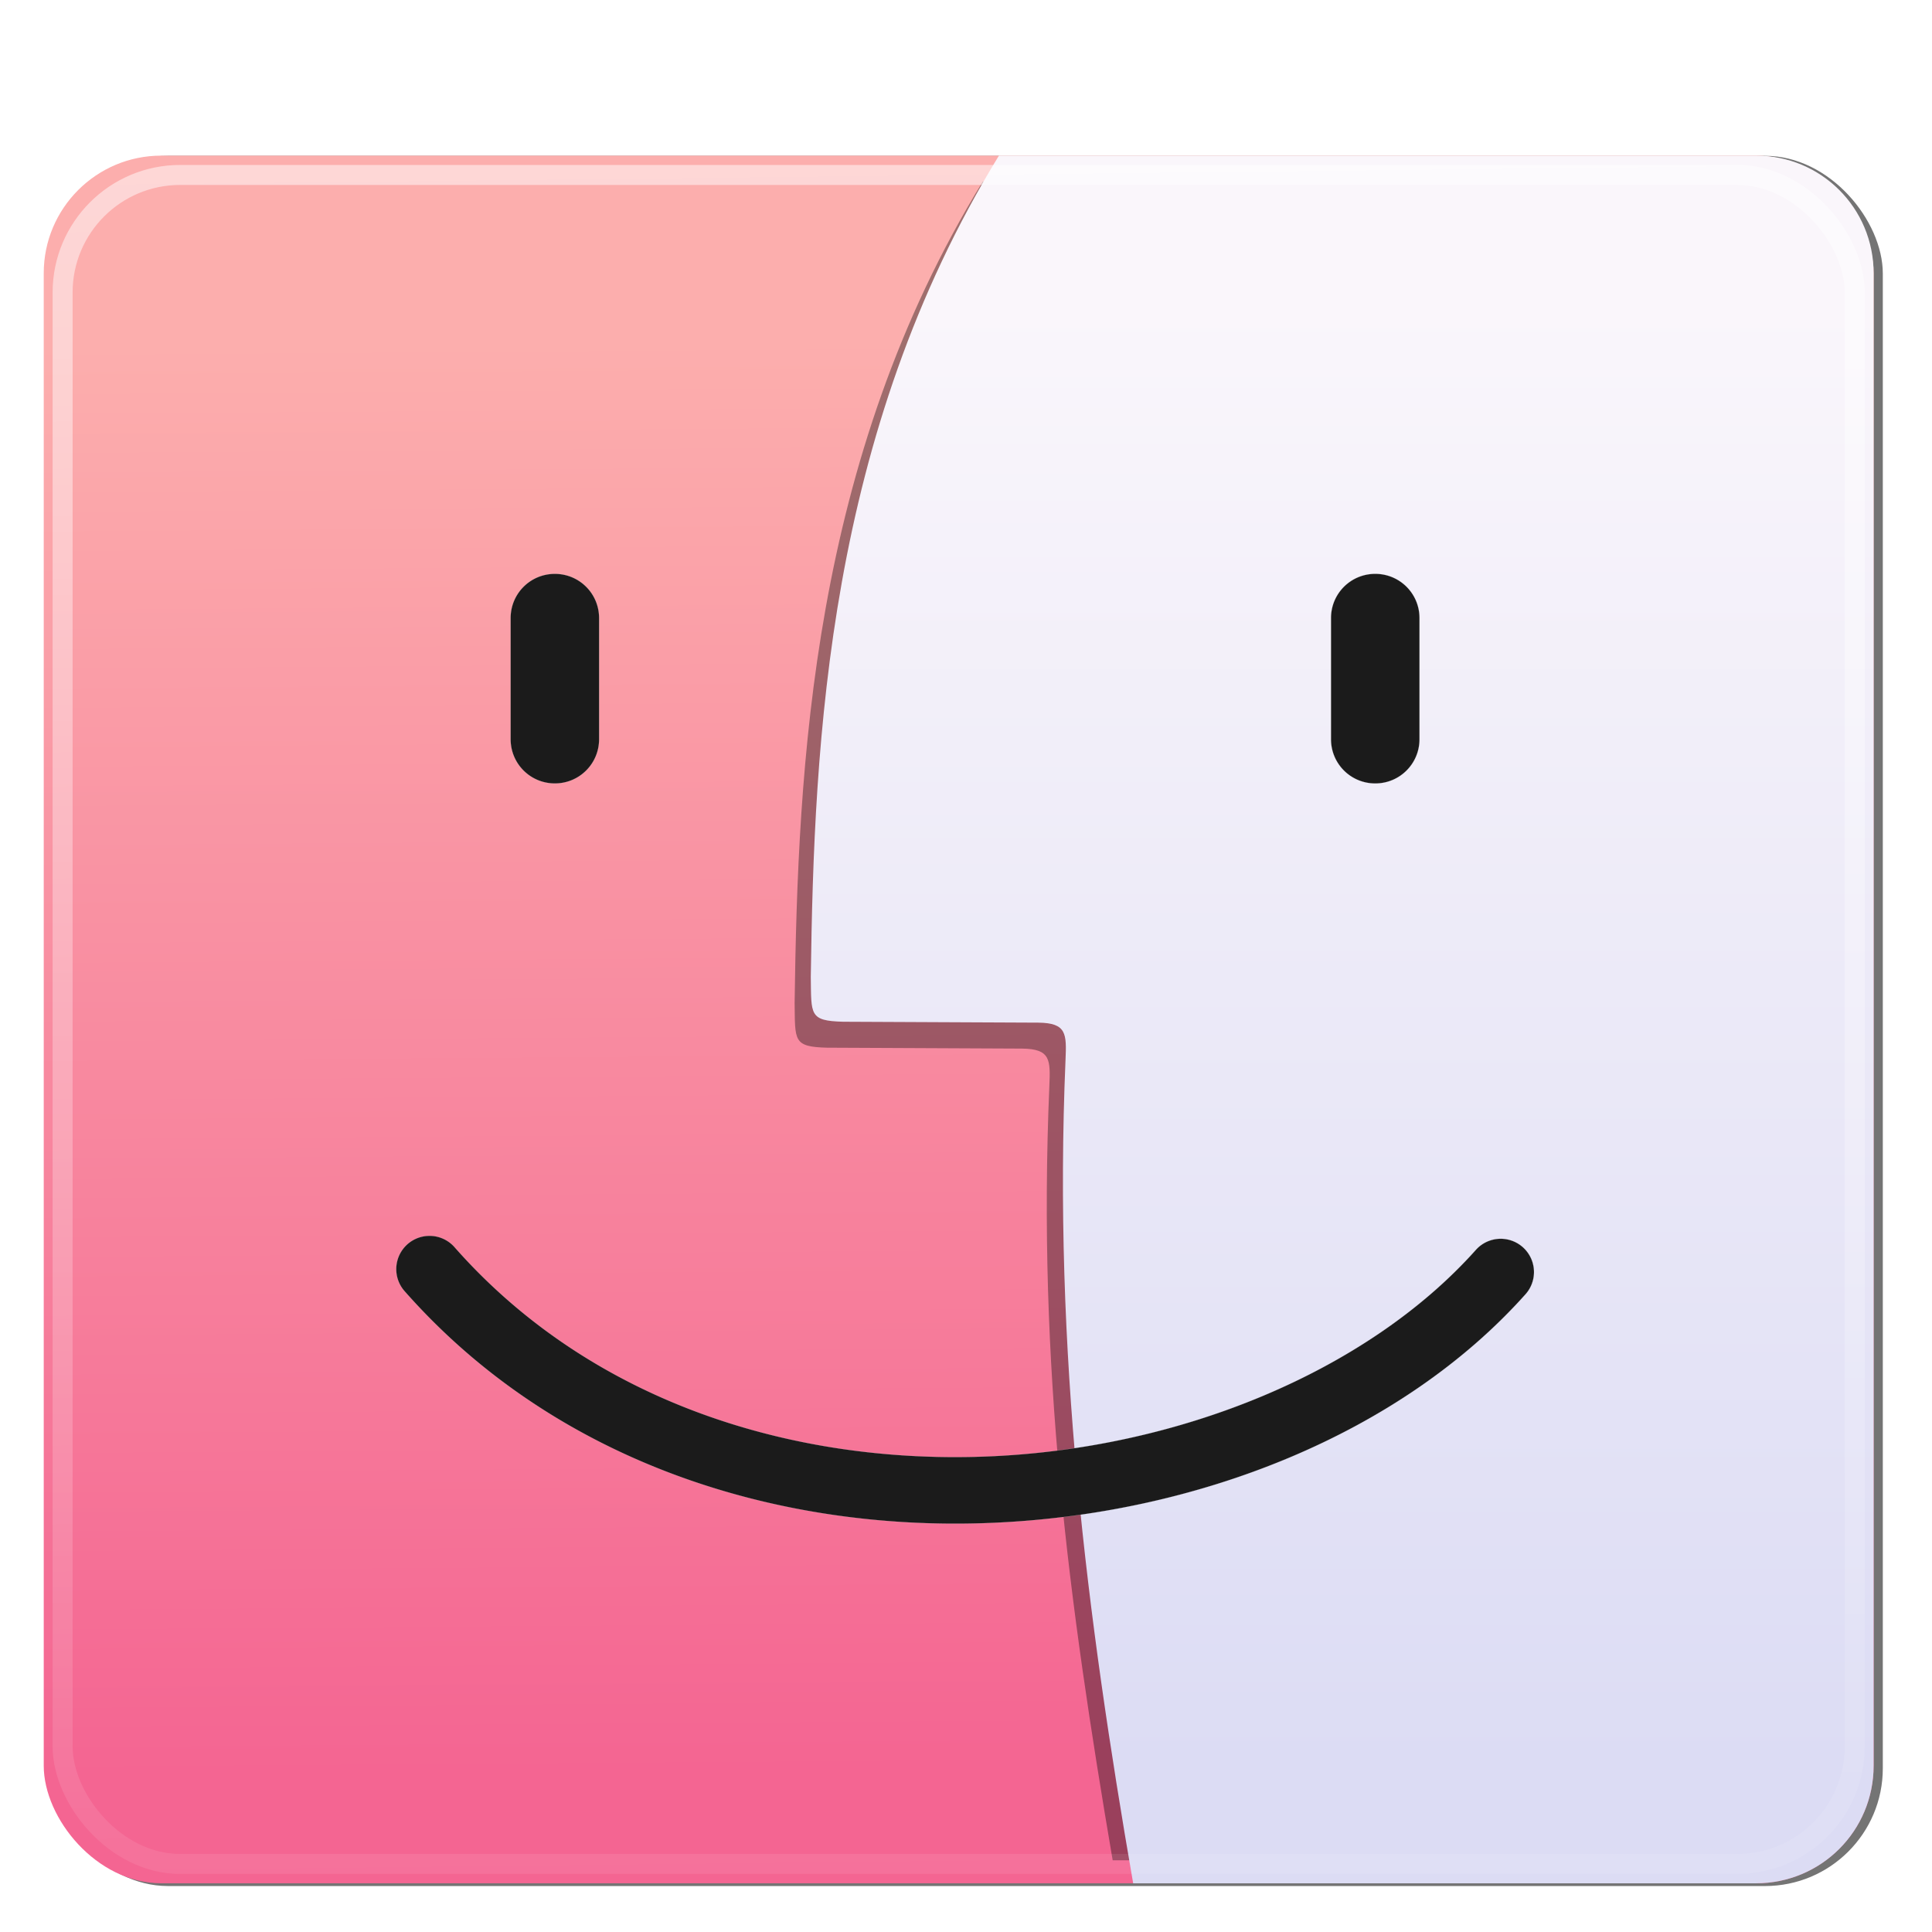
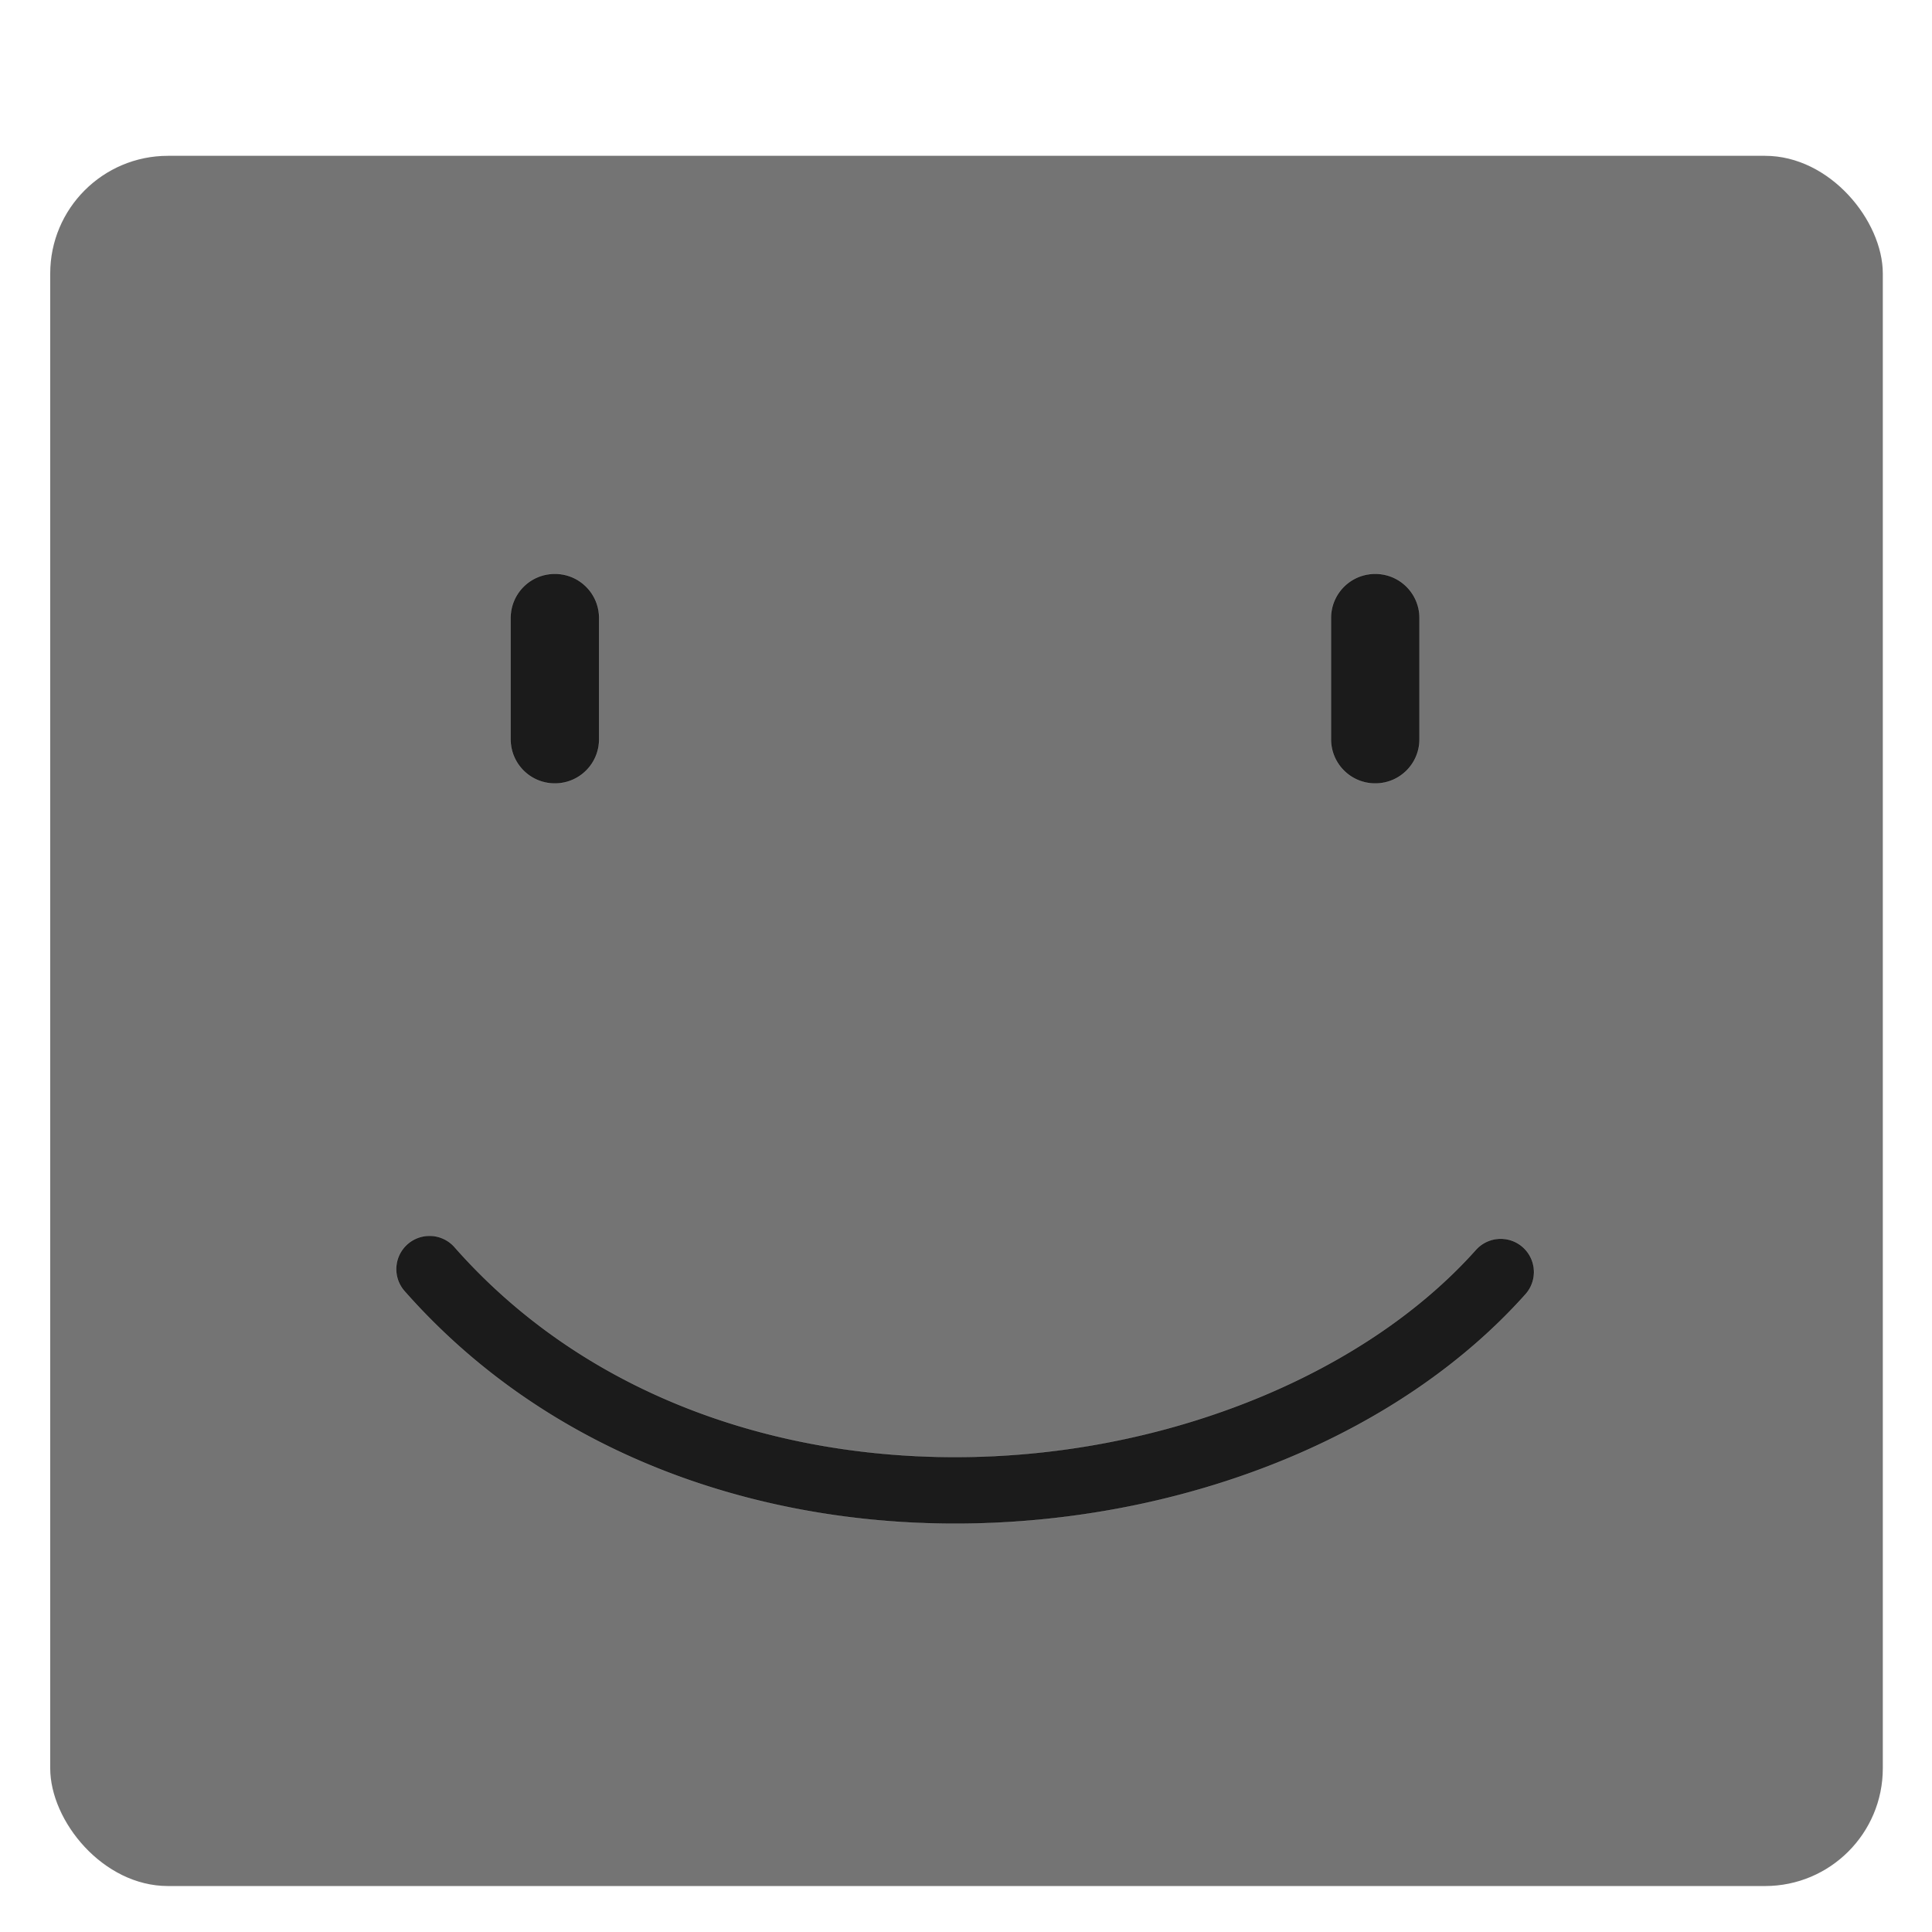
<svg xmlns="http://www.w3.org/2000/svg" xmlns:ns1="http://sodipodi.sourceforge.net/DTD/sodipodi-0.dtd" xmlns:ns2="http://www.inkscape.org/namespaces/inkscape" height="128" viewBox="0 0 128 128" width="128" version="1.1" id="svg41" ns1:docname="kfm.svg" ns2:version="0.92.4 5da689c313, 2019-01-14">
  <defs id="defs45" />
  <ns1:namedview pagecolor="#ffffff" bordercolor="#666666" borderopacity="1" objecttolerance="10" gridtolerance="10" guidetolerance="10" ns2:pageopacity="0" ns2:pageshadow="2" ns2:window-width="1920" ns2:window-height="1024" id="namedview43" showgrid="false" ns2:zoom="3.6875" ns2:cx="31.046856" ns2:cy="80.451488" ns2:window-x="0" ns2:window-y="30" ns2:window-maximized="1" ns2:current-layer="svg41" />
  <linearGradient id="a" gradientUnits="userSpaceOnUse" x1="61.883" x2="61.116" y1="143.581" y2="36.197">
    <stop offset="0" stop-color="#1f76f4" id="stop2" style="stop-color:#f46592;stop-opacity:1" />
    <stop offset="1" stop-color="#1acffc" id="stop4" style="stop-color:#fcaead;stop-opacity:1" />
  </linearGradient>
  <linearGradient id="b" gradientUnits="userSpaceOnUse" x1="142.421" x2="142.421" y1="143.006" y2="33.32">
    <stop offset="0" stop-color="#dce8f4" id="stop7" style="stop-color:#dcdcf4;stop-opacity:1" />
    <stop offset="1" stop-color="#f6f7f7" id="stop9" style="stop-color:#faf6fb;stop-opacity:1" />
  </linearGradient>
  <filter id="c" color-interpolation-filters="sRGB" height="1.037" width="1.06" x="-.03" y="-.018">
    <feGaussianBlur stdDeviation=".995" id="feGaussianBlur12" />
  </filter>
  <linearGradient id="d" gradientUnits="userSpaceOnUse" x1="87.093" x2="88.83" y1="21.048" y2="174.454">
    <stop offset="0" stop-color="#fff" stop-opacity=".509" id="stop15" />
    <stop offset="1" stop-color="#fff" stop-opacity="0" id="stop17" />
  </linearGradient>
  <filter id="e" color-interpolation-filters="sRGB" height="1.035" width="1.033" x="-.016" y="-.017">
    <feGaussianBlur stdDeviation=".936" id="feGaussianBlur20" />
  </filter>
  <g transform="matrix(.883 0 0 .883 3.712 13.891)" id="g39">
    <rect fill-opacity=".545" filter="url(#e)" height="129.82" ry="8.834" width="137.502" x="-.436" y="-4.04" id="rect23" />
    <g transform="translate(-29.055 -26.253)" id="g37">
-       <rect fill="url(#a)" height="129.628" ry="8.821" width="137.299" x="28.133" y="22.198" id="rect25" />
-       <path d="m98.59 24.145c-12.848 20.933-13.87 43.823-14.117 61.615.041 2.853-.127 3.303 2.432 3.371l14.645.068c2.129.026 2.119.838 2.035 2.811-.897 21.116 1.452 38.715 4.752 58.091h48.275c2.743 0 5.183-1.24 6.799-3.191.514-1.121.809-2.364.809-3.682v-110.261c0-4.887-3.934-8.822-8.82-8.822z" filter="url(#c)" opacity=".608" id="path27" />
-       <path d="m99.803 22.198c-12.848 20.933-13.87 43.823-14.117 61.615.041 2.853-.127 3.303 2.432 3.371l14.645.068c2.129.026 2.119.838 2.035 2.811-.927 21.823 1.602 41.733 5.076 61.764h46.738c4.887 0 8.82-3.934 8.82-8.82v-111.986c0-4.887-3.934-8.822-8.82-8.822z" fill="url(#b)" id="path29" />
      <g stroke-linecap="round" id="g35">
-         <rect fill="none" height="126.729" ry="8.821" stroke="url(#d)" stroke-width="1.5" width="134.468" x="29.549" y="23.648" id="rect31" />
        <path d="m66.483 53.576c-1.84 0-3.322 1.482-3.322 3.322v9.086c0 1.84 1.482 3.322 3.322 3.322 1.84 0 3.322-1.482 3.322-3.322v-9.086c0-1.84-1.482-3.322-3.322-3.322zm61.555 0c-1.84 0-3.322 1.482-3.322 3.322v9.086c0 1.84 1.482 3.322 3.322 3.322 1.84 0 3.322-1.482 3.322-3.322v-9.086c0-1.84-1.482-3.322-3.322-3.322zm-71.055 49.672a2.5 2.5 0 0 0 -1.754 4.18c11.303 12.801 27.809 17.942 43.635 17.375 15.825-.567 31.136-6.74 40.451-17.172a2.5 2.5 0 1 0 -3.73-3.33c-8.133 9.108-22.274 14.982-36.898 15.506-14.624.524-29.567-4.201-39.709-15.688a2.5 2.5 0 0 0 -1.994-.871z" fill="#1b1b1b" stroke="#fff" stroke-opacity=".509" stroke-width=".015" id="path33" />
      </g>
    </g>
  </g>
</svg>